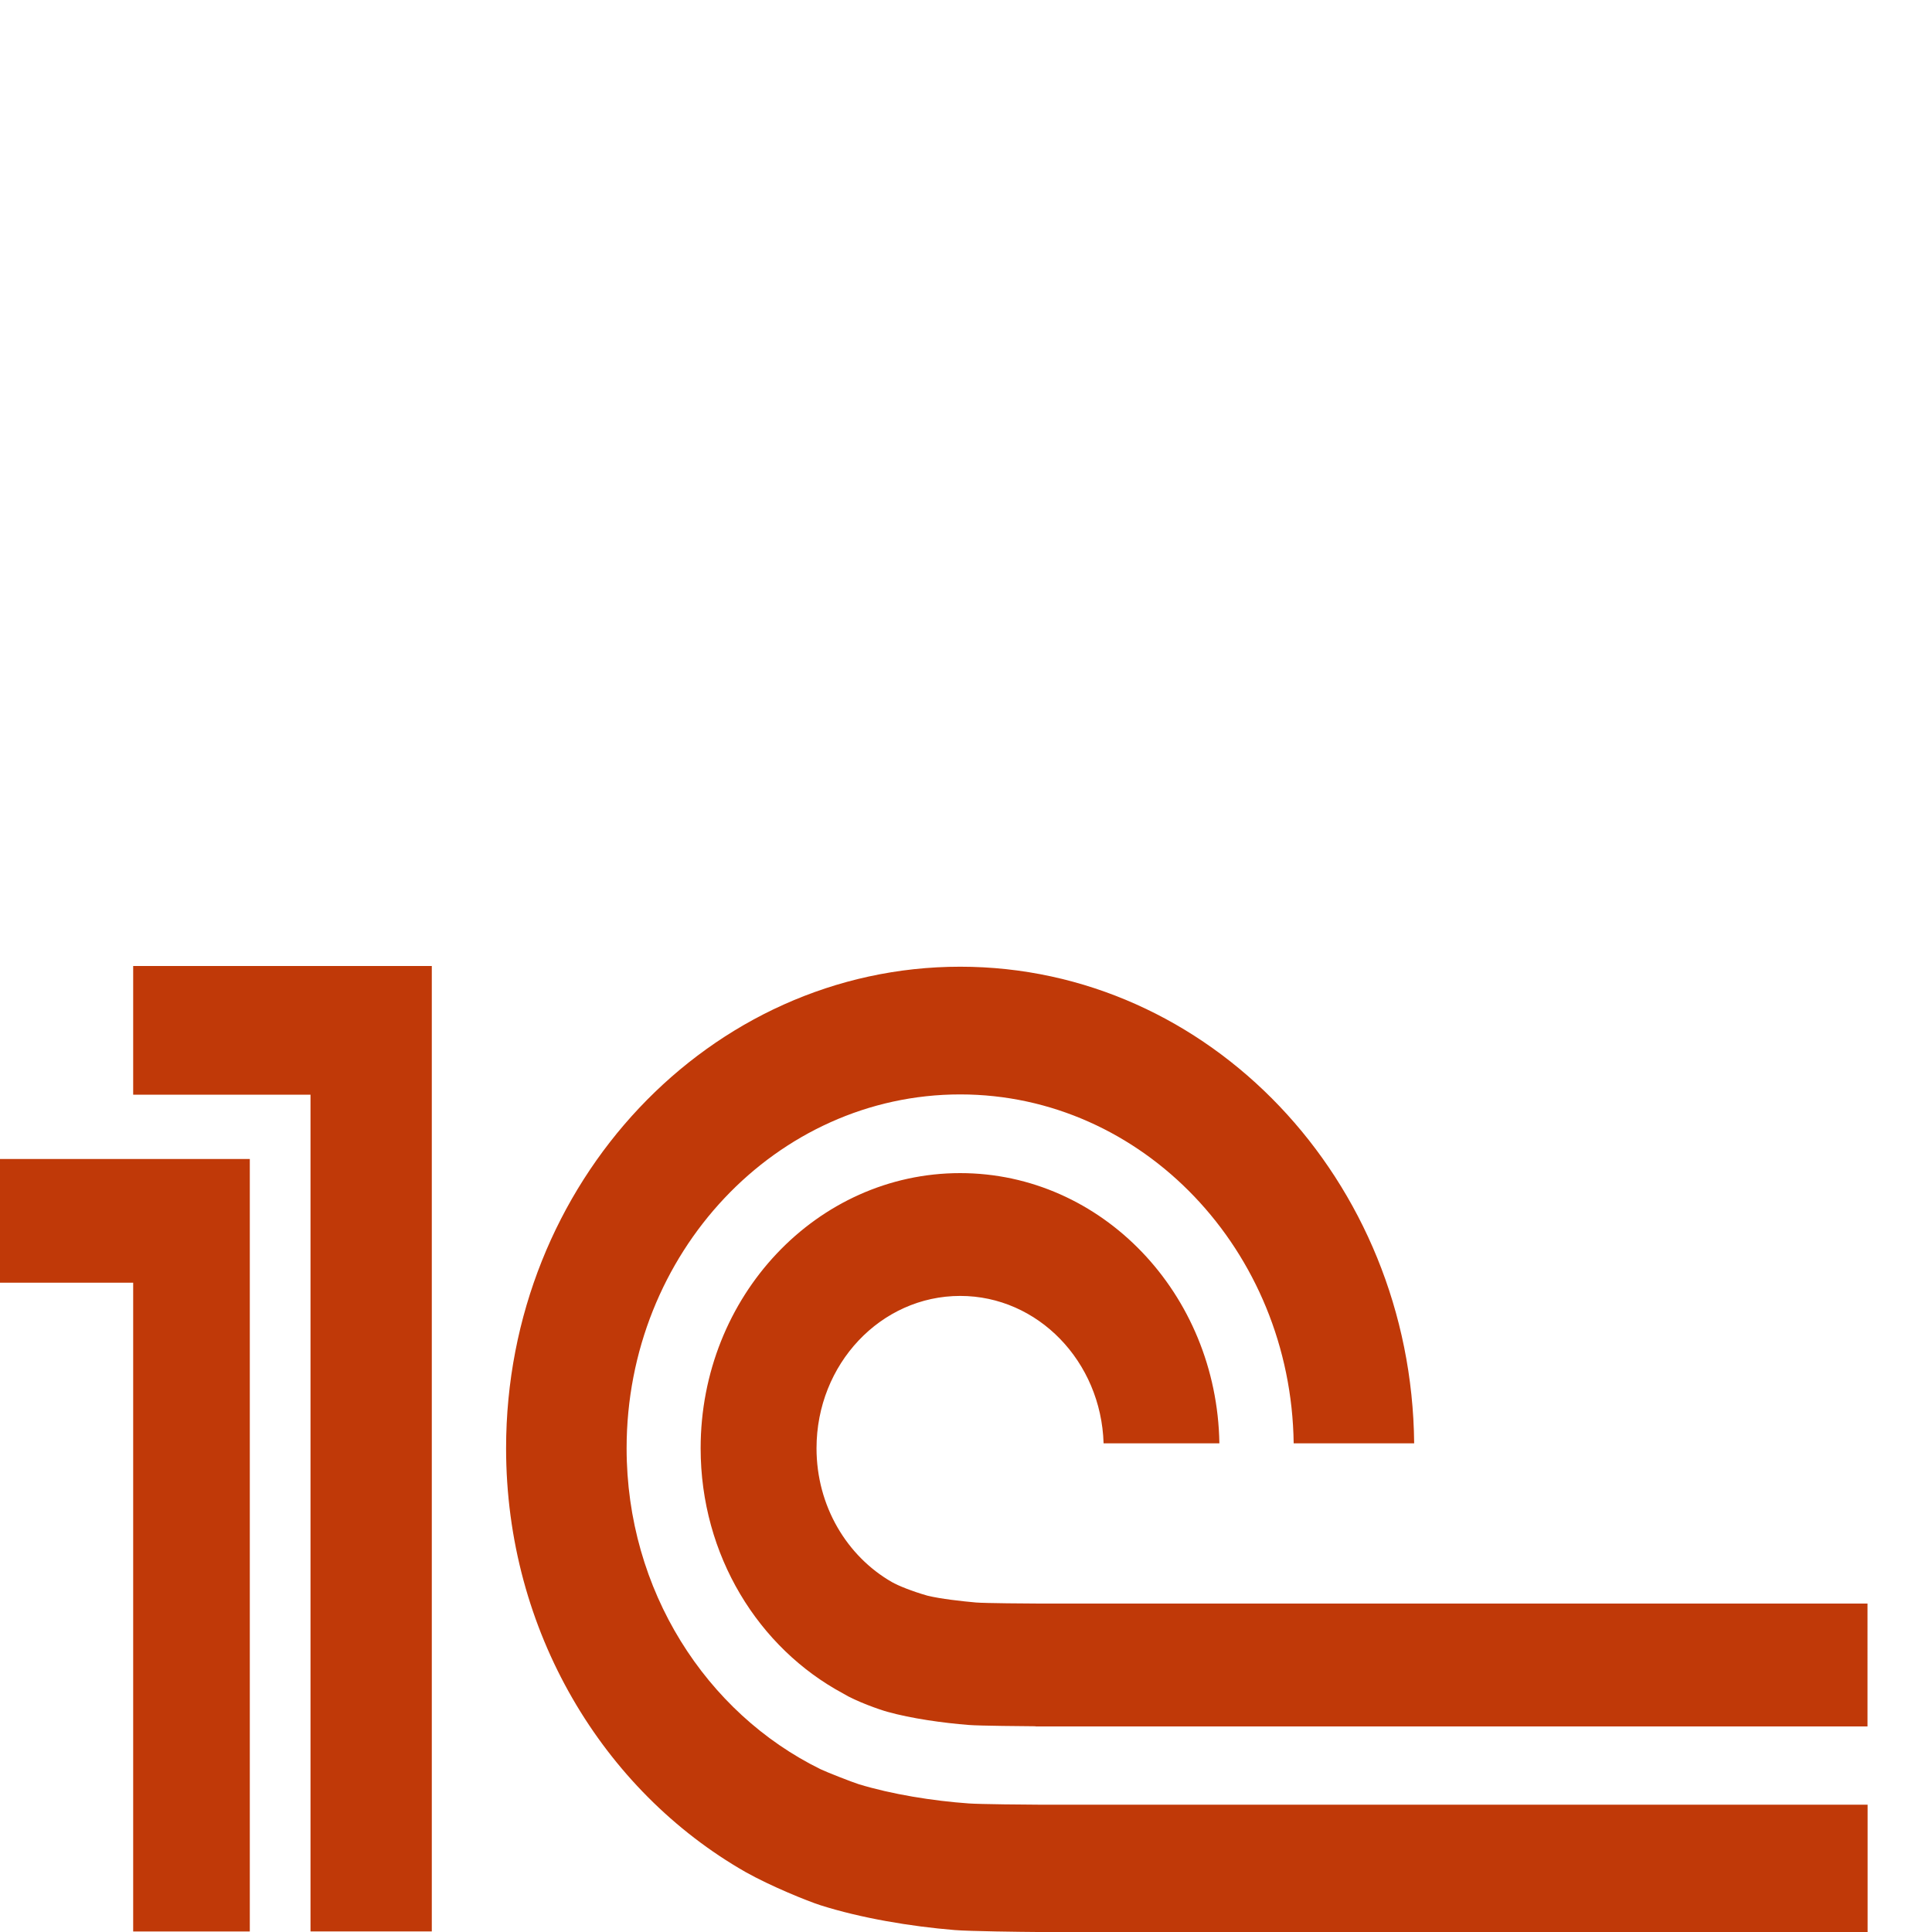
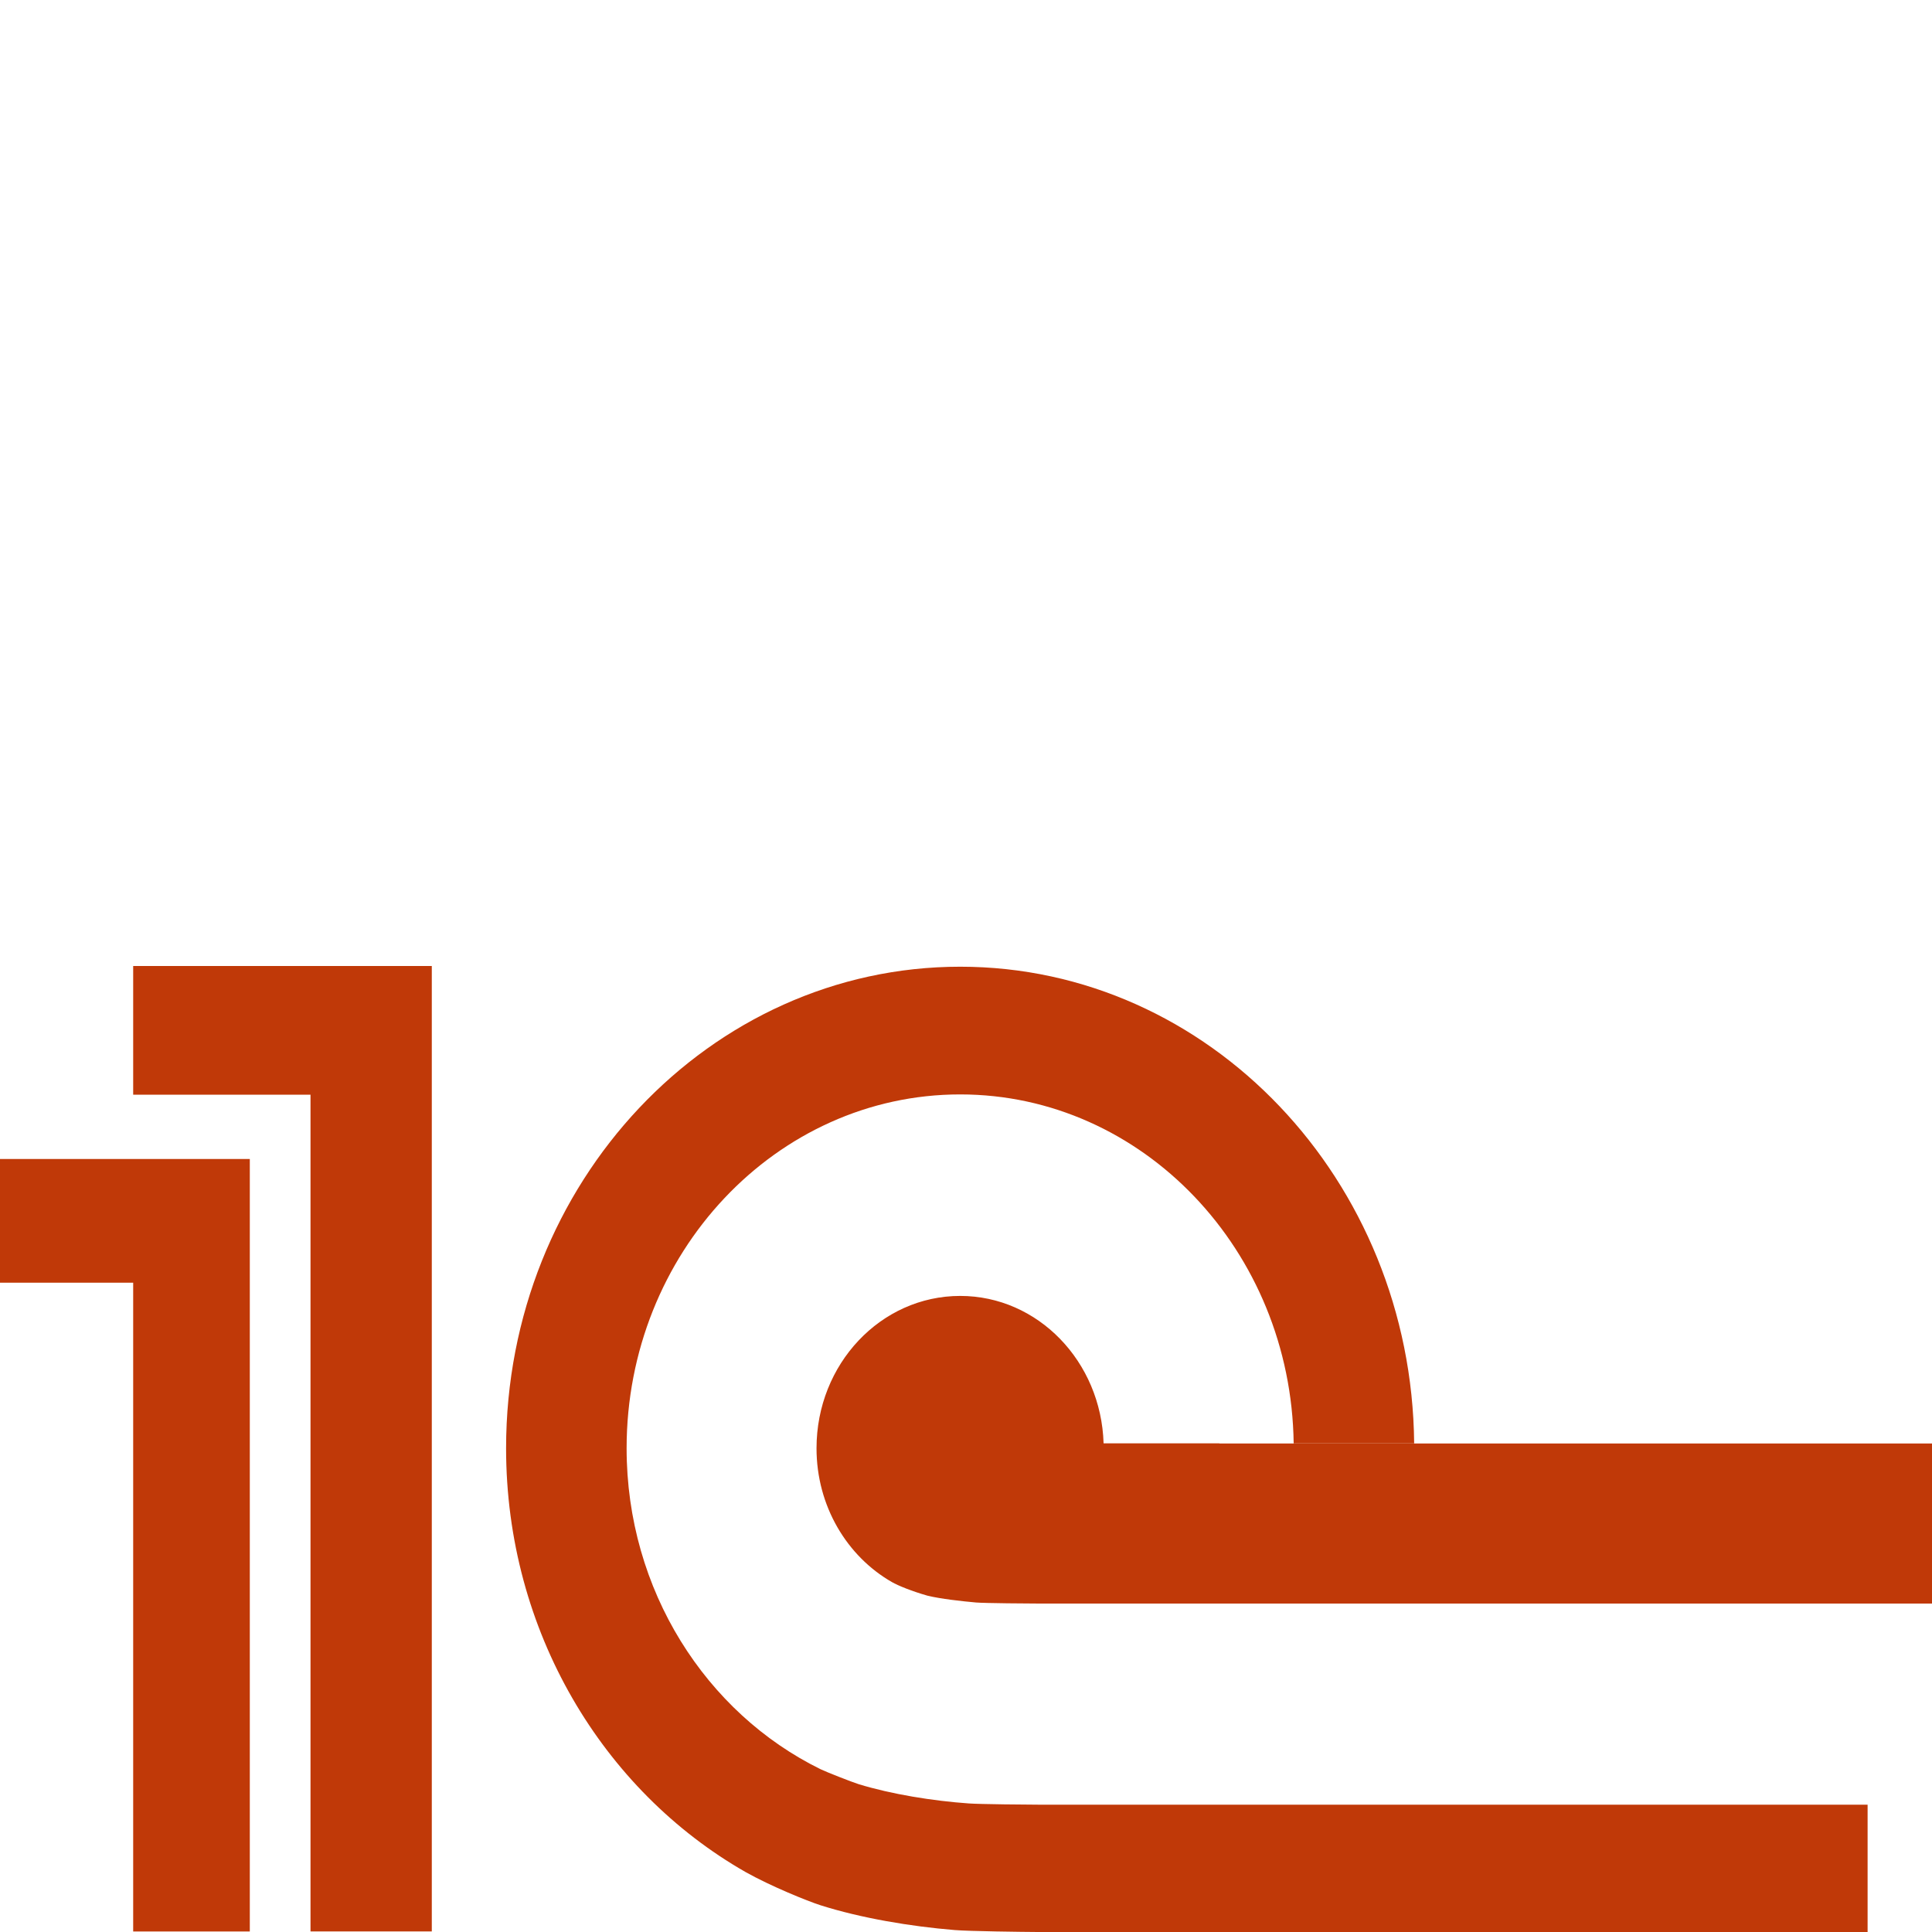
<svg xmlns="http://www.w3.org/2000/svg" width="60" height="60">
-   <path d="M0 35.993v3.843h4.136v20.148h3.622V35.993H0zm13.41 23.99H9.643V33.997H4.136V30h9.274v29.984zM32.267 49.8c-.27 0-1.694-.01-1.957-.033-.446-.04-1.092-.111-1.507-.212-.468-.133-.908-.309-1.107-.424-1.391-.799-2.338-2.357-2.338-4.154 0-2.614 1.996-4.731 4.462-4.731 2.413 0 4.376 2.035 4.453 4.578h3.596c-.075-4.648-3.648-8.392-8.05-8.392-4.45 0-8.06 3.825-8.06 8.545 0 3.329 1.798 6.204 4.42 7.613.403.249 1.16.512 1.378.571.738.207 1.732.348 2.538.41.3.026 1.758.038 2.066.04v.005h25.836V49.8h-25.73zm-2.172 6.208c-1.12-.078-2.414-.287-3.432-.6-.191-.06-.982-.368-1.183-.465-3.549-1.744-6.02-5.55-6.02-9.966 0-6.057 4.645-10.989 10.36-10.989 5.663 0 10.278 4.849 10.356 10.836h3.742c-.077-8.176-6.37-14.802-14.098-14.802-7.776 0-14.103 6.709-14.103 14.955 0 5.686 3.014 10.631 7.43 13.157.796.448 1.94.909 2.33 1.034 1.256.399 2.8.66 4.177.772.466.038 2.095.057 2.57.06H58v-3.954H32.267c-.341 0-1.836-.014-2.172-.038z" fill="#C03908" fill-rule="evenodd" />
+   <path d="M0 35.993v3.843h4.136v20.148h3.622V35.993H0zm13.41 23.99H9.643V33.997H4.136V30h9.274v29.984zM32.267 49.8c-.27 0-1.694-.01-1.957-.033-.446-.04-1.092-.111-1.507-.212-.468-.133-.908-.309-1.107-.424-1.391-.799-2.338-2.357-2.338-4.154 0-2.614 1.996-4.731 4.462-4.731 2.413 0 4.376 2.035 4.453 4.578h3.596v.005h25.836V49.8h-25.73zm-2.172 6.208c-1.12-.078-2.414-.287-3.432-.6-.191-.06-.982-.368-1.183-.465-3.549-1.744-6.02-5.55-6.02-9.966 0-6.057 4.645-10.989 10.36-10.989 5.663 0 10.278 4.849 10.356 10.836h3.742c-.077-8.176-6.37-14.802-14.098-14.802-7.776 0-14.103 6.709-14.103 14.955 0 5.686 3.014 10.631 7.43 13.157.796.448 1.94.909 2.33 1.034 1.256.399 2.8.66 4.177.772.466.038 2.095.057 2.57.06H58v-3.954H32.267c-.341 0-1.836-.014-2.172-.038z" fill="#C03908" fill-rule="evenodd" />
</svg>